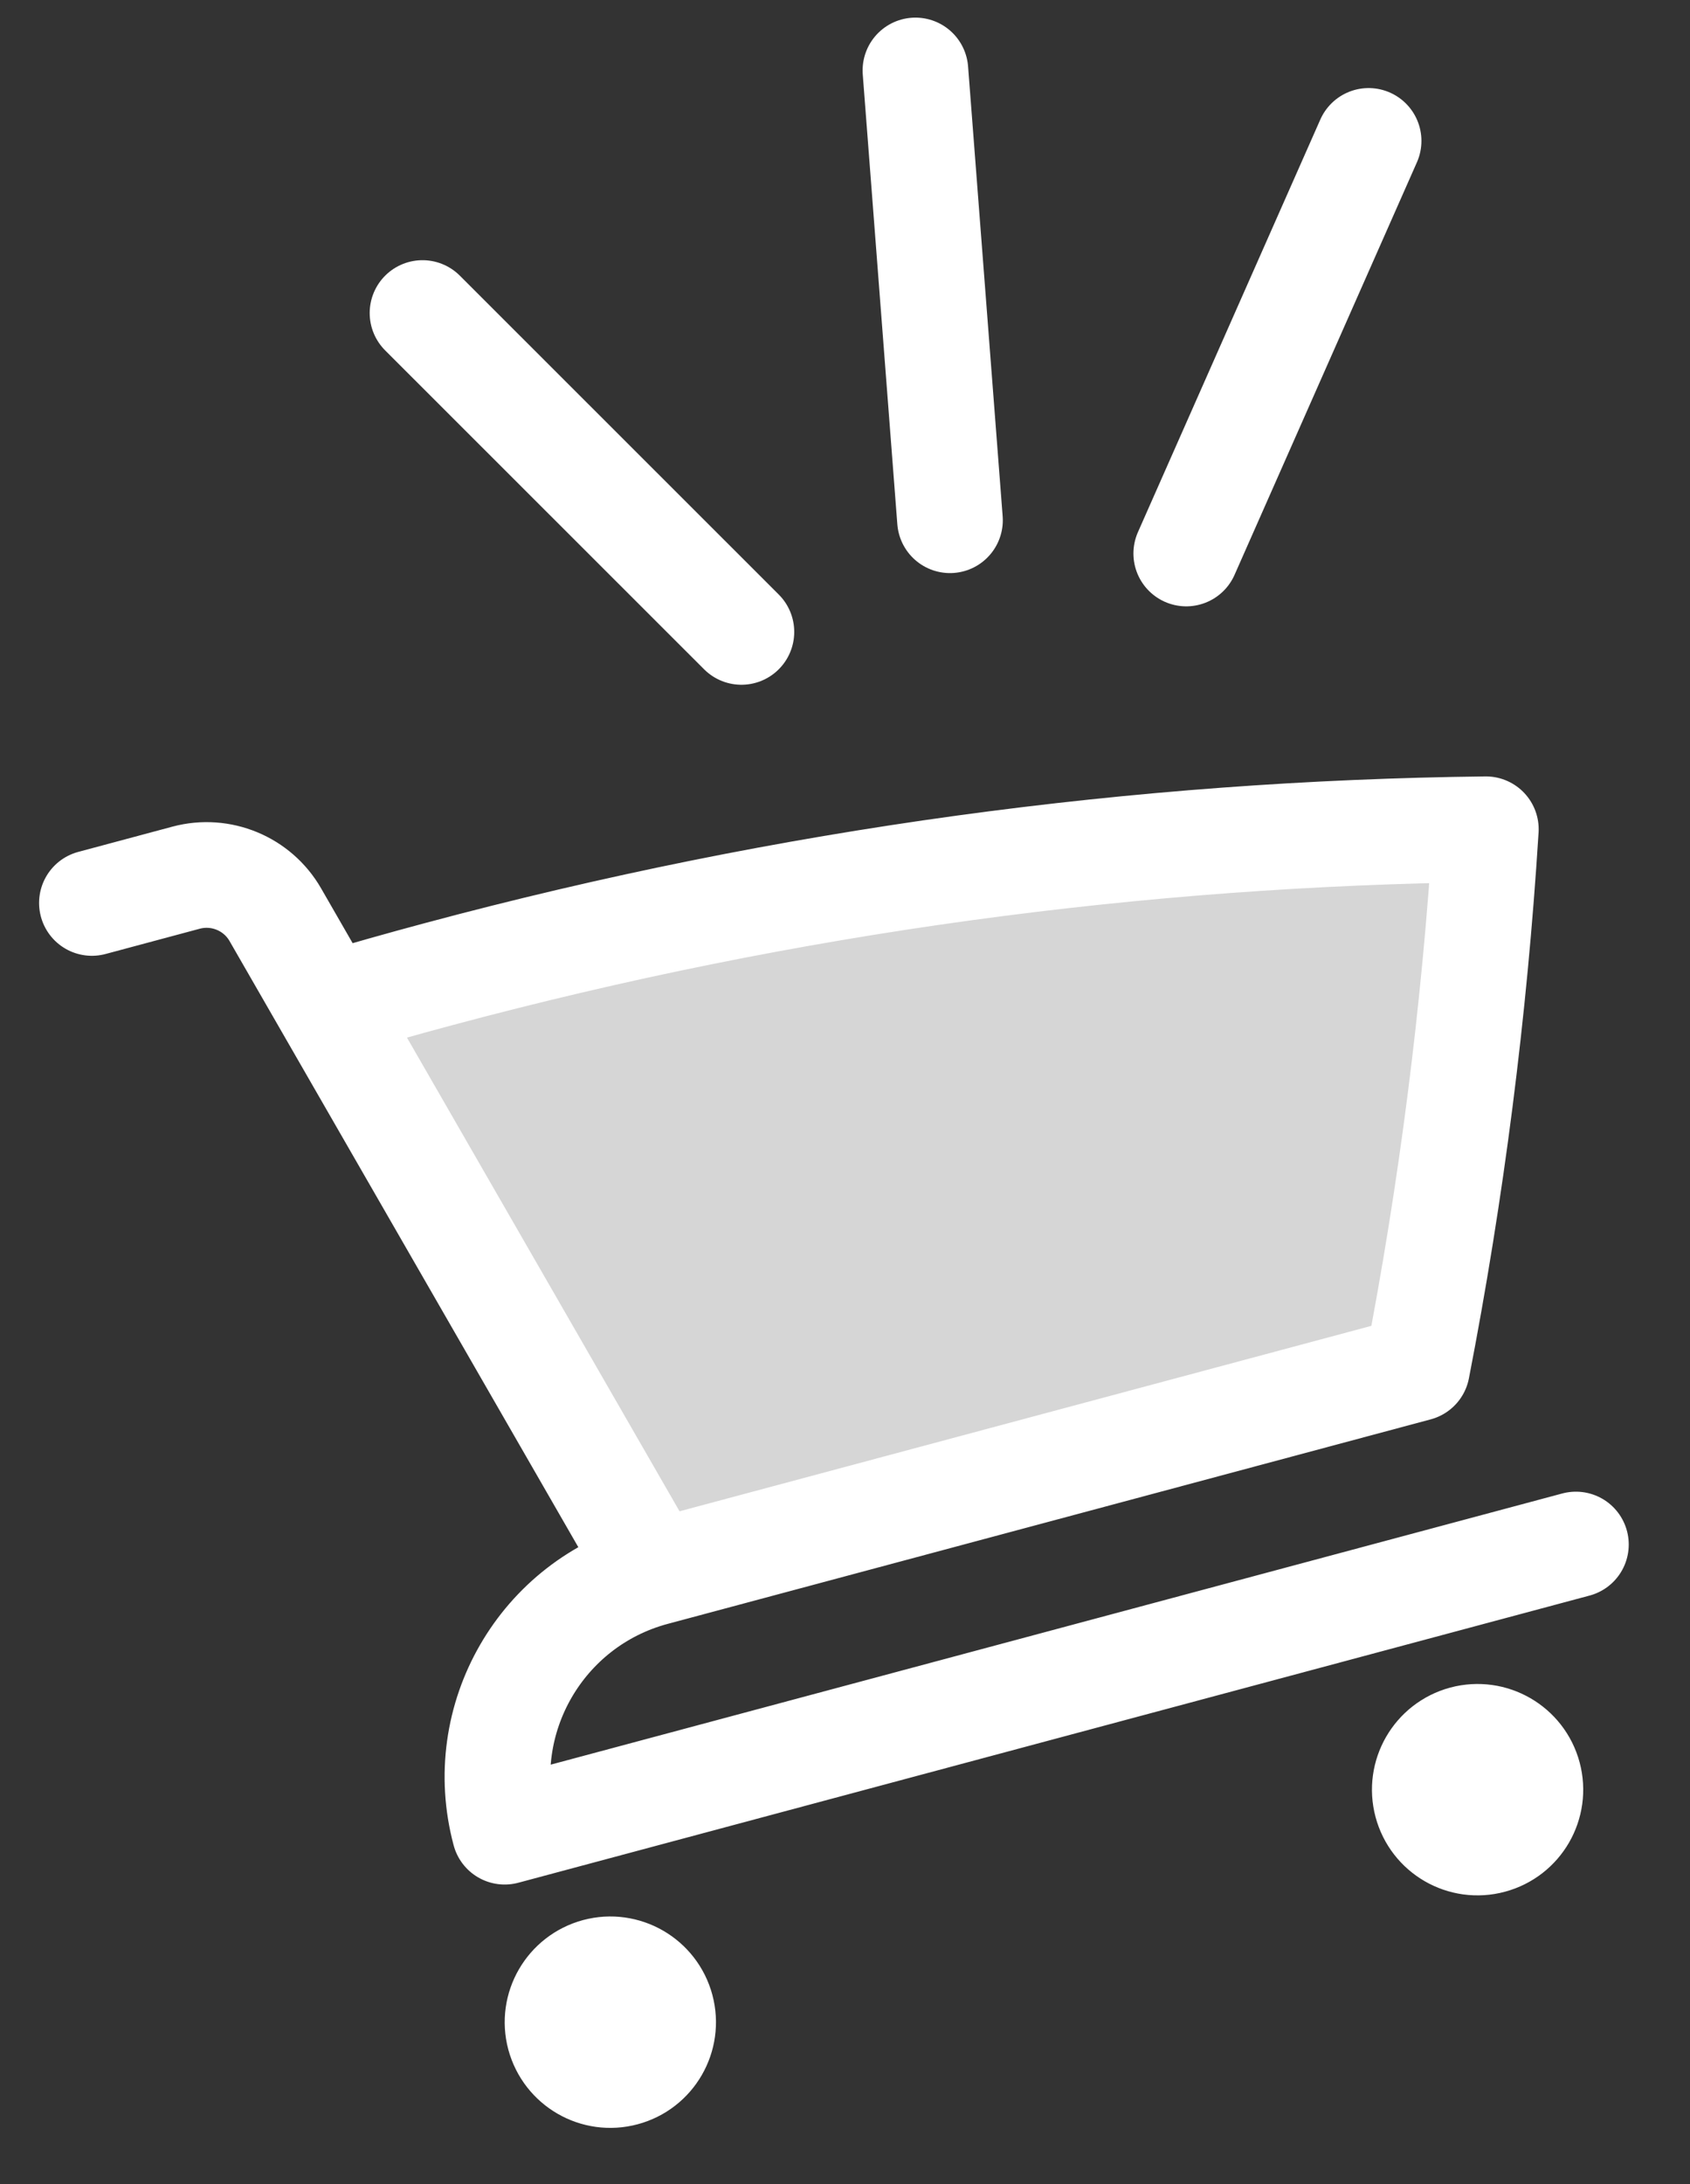
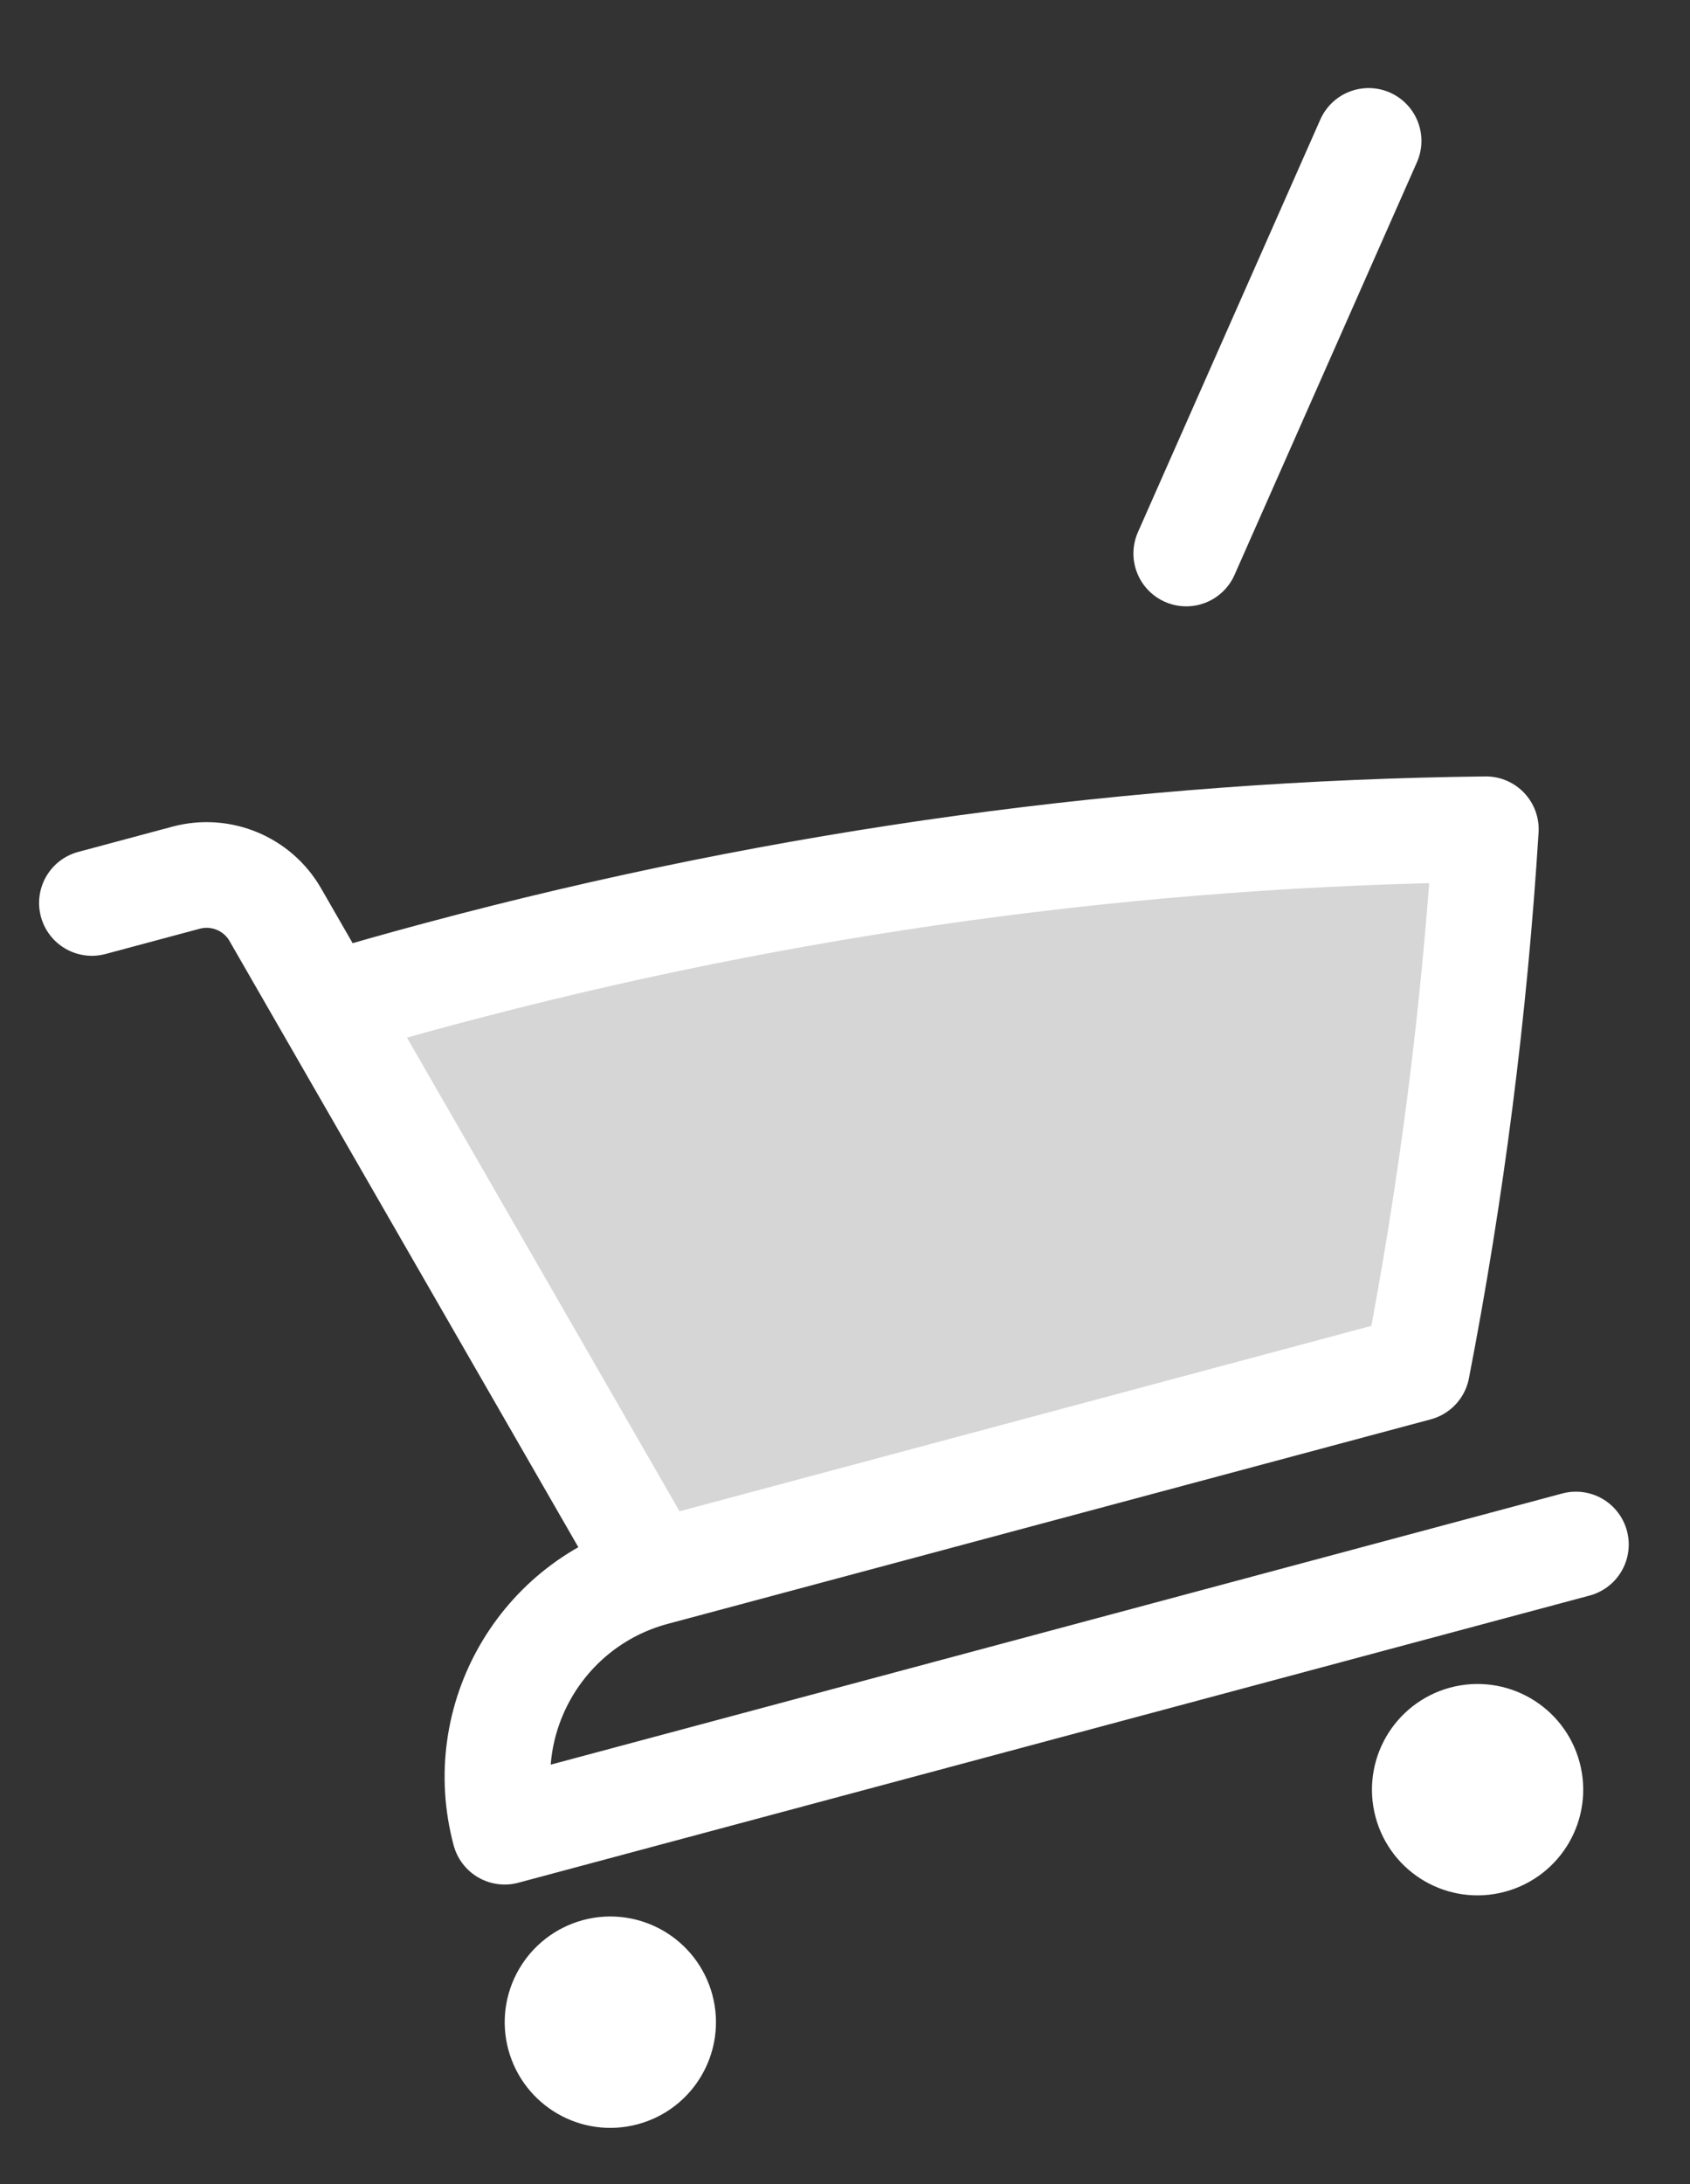
<svg xmlns="http://www.w3.org/2000/svg" width="24" height="31" viewBox="0 0 24 31" fill="none">
  <rect x="0" y="0" width="24" height="31" fill="#333333" stroke="none" />
  <path d="M9.392 28.508C9.499 28.908 9.262 29.319 8.862 29.426C8.462 29.534 8.051 29.296 7.943 28.896C7.836 28.496 8.074 28.085 8.474 27.977C8.874 27.87 9.285 28.108 9.392 28.508Z" fill="white" fill-opacity="0.8" />
  <path d="M21.708 25.208C21.815 25.608 21.578 26.019 21.177 26.126C20.777 26.234 20.366 25.996 20.259 25.596C20.152 25.196 20.389 24.785 20.789 24.677C21.189 24.57 21.601 24.808 21.708 25.208Z" fill="white" fill-opacity="0.8" />
  <path d="M21.101 11.77C16.187 11.827 11.2 12.494 6.234 13.825C5.703 13.967 5.176 14.116 4.652 14.272L9.288 22.324L20.124 19.421C20.612 16.908 20.94 14.353 21.101 11.77Z" fill="white" fill-opacity="0.8" />
  <path d="M1.305 12.816L2.644 12.457C3.136 12.326 3.656 12.541 3.91 12.983L4.652 14.272M9.288 22.324C7.688 22.753 6.738 24.398 7.167 25.998L22.38 21.922M9.288 22.324L20.124 19.421C20.612 16.908 20.94 14.353 21.101 11.77C16.187 11.827 11.2 12.494 6.234 13.825C5.703 13.967 5.176 14.116 4.652 14.272M9.288 22.324L4.652 14.272M9.392 28.508C9.499 28.908 9.262 29.319 8.862 29.426C8.462 29.534 8.051 29.296 7.943 28.896C7.836 28.496 8.074 28.085 8.474 27.977C8.874 27.87 9.285 28.108 9.392 28.508ZM21.708 25.208C21.815 25.608 21.578 26.019 21.177 26.126C20.777 26.234 20.366 25.996 20.259 25.596C20.152 25.196 20.389 24.785 20.789 24.677C21.189 24.57 21.601 24.808 21.708 25.208Z" stroke="white" stroke-width="1.5" stroke-linecap="round" stroke-linejoin="round" />
-   <path d="M10.529 8.969L6 4.443" stroke="white" stroke-width="1.5" stroke-linecap="round" stroke-linejoin="round" />
-   <path d="M13.491 7.384L13 1" stroke="white" stroke-width="1.5" stroke-linecap="round" stroke-linejoin="round" />
  <path d="M16.846 7.856L19.436 2" stroke="white" stroke-width="1.5" stroke-linecap="round" stroke-linejoin="round" />
</svg>